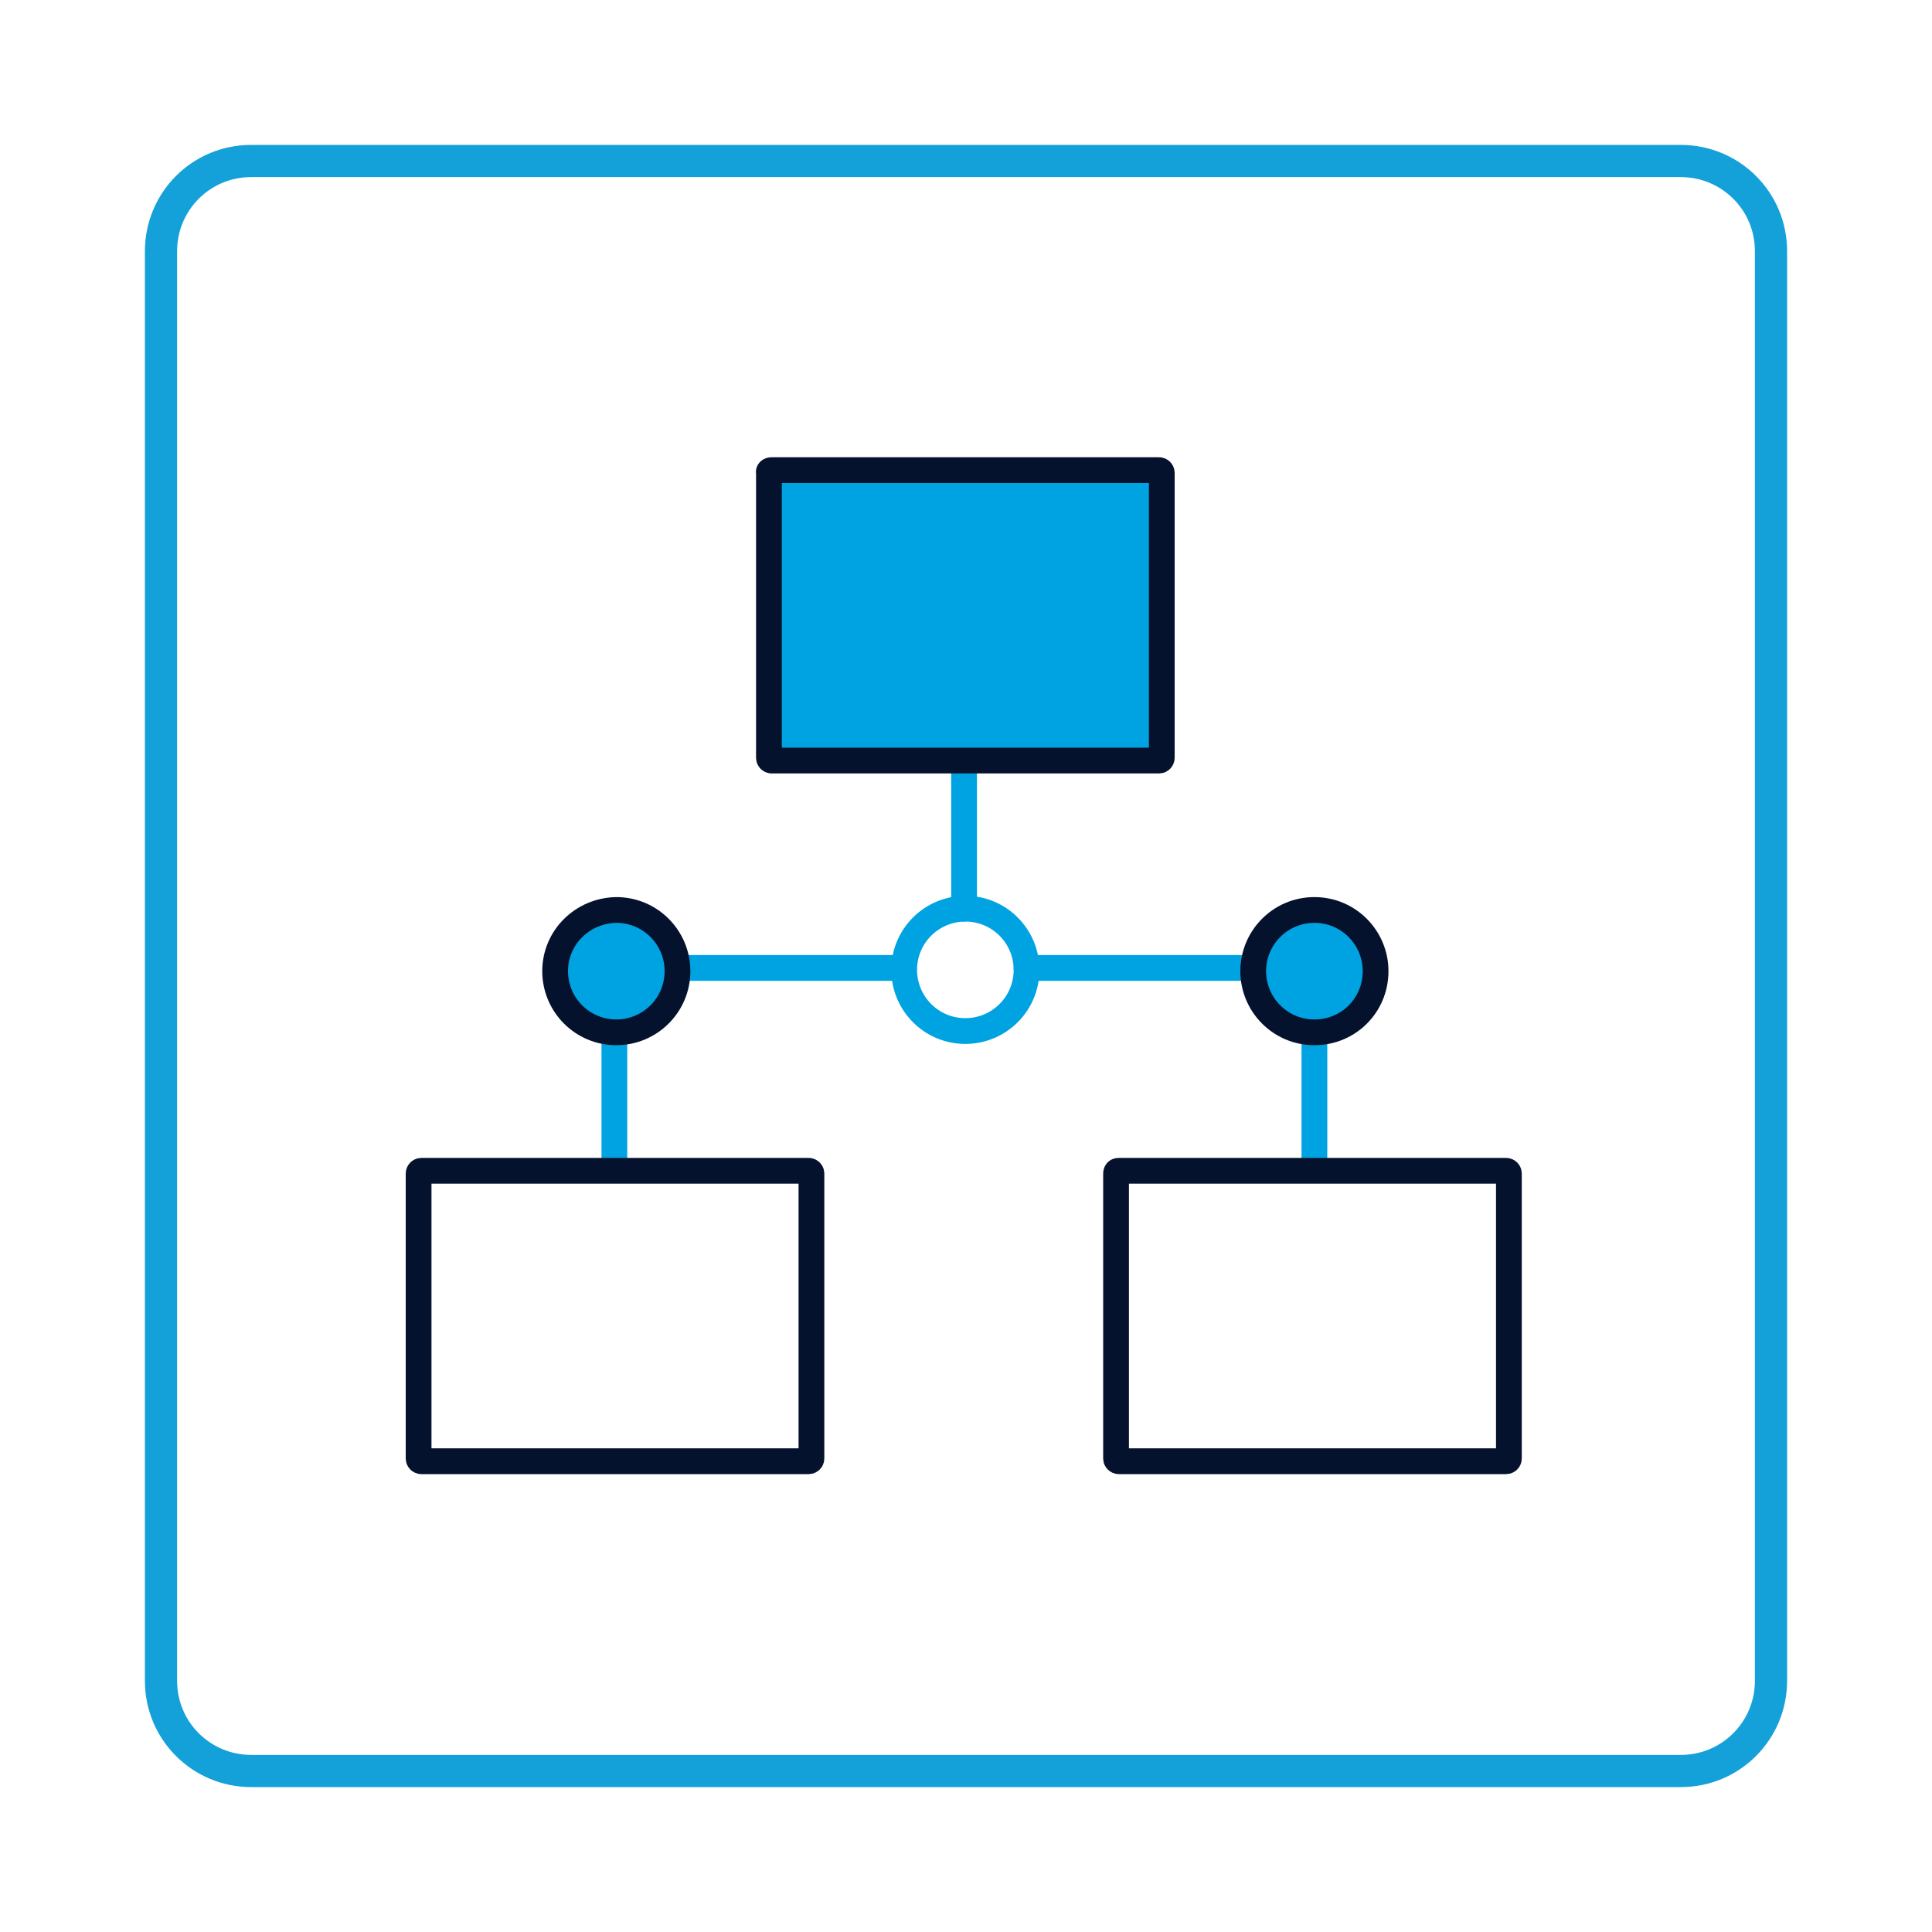
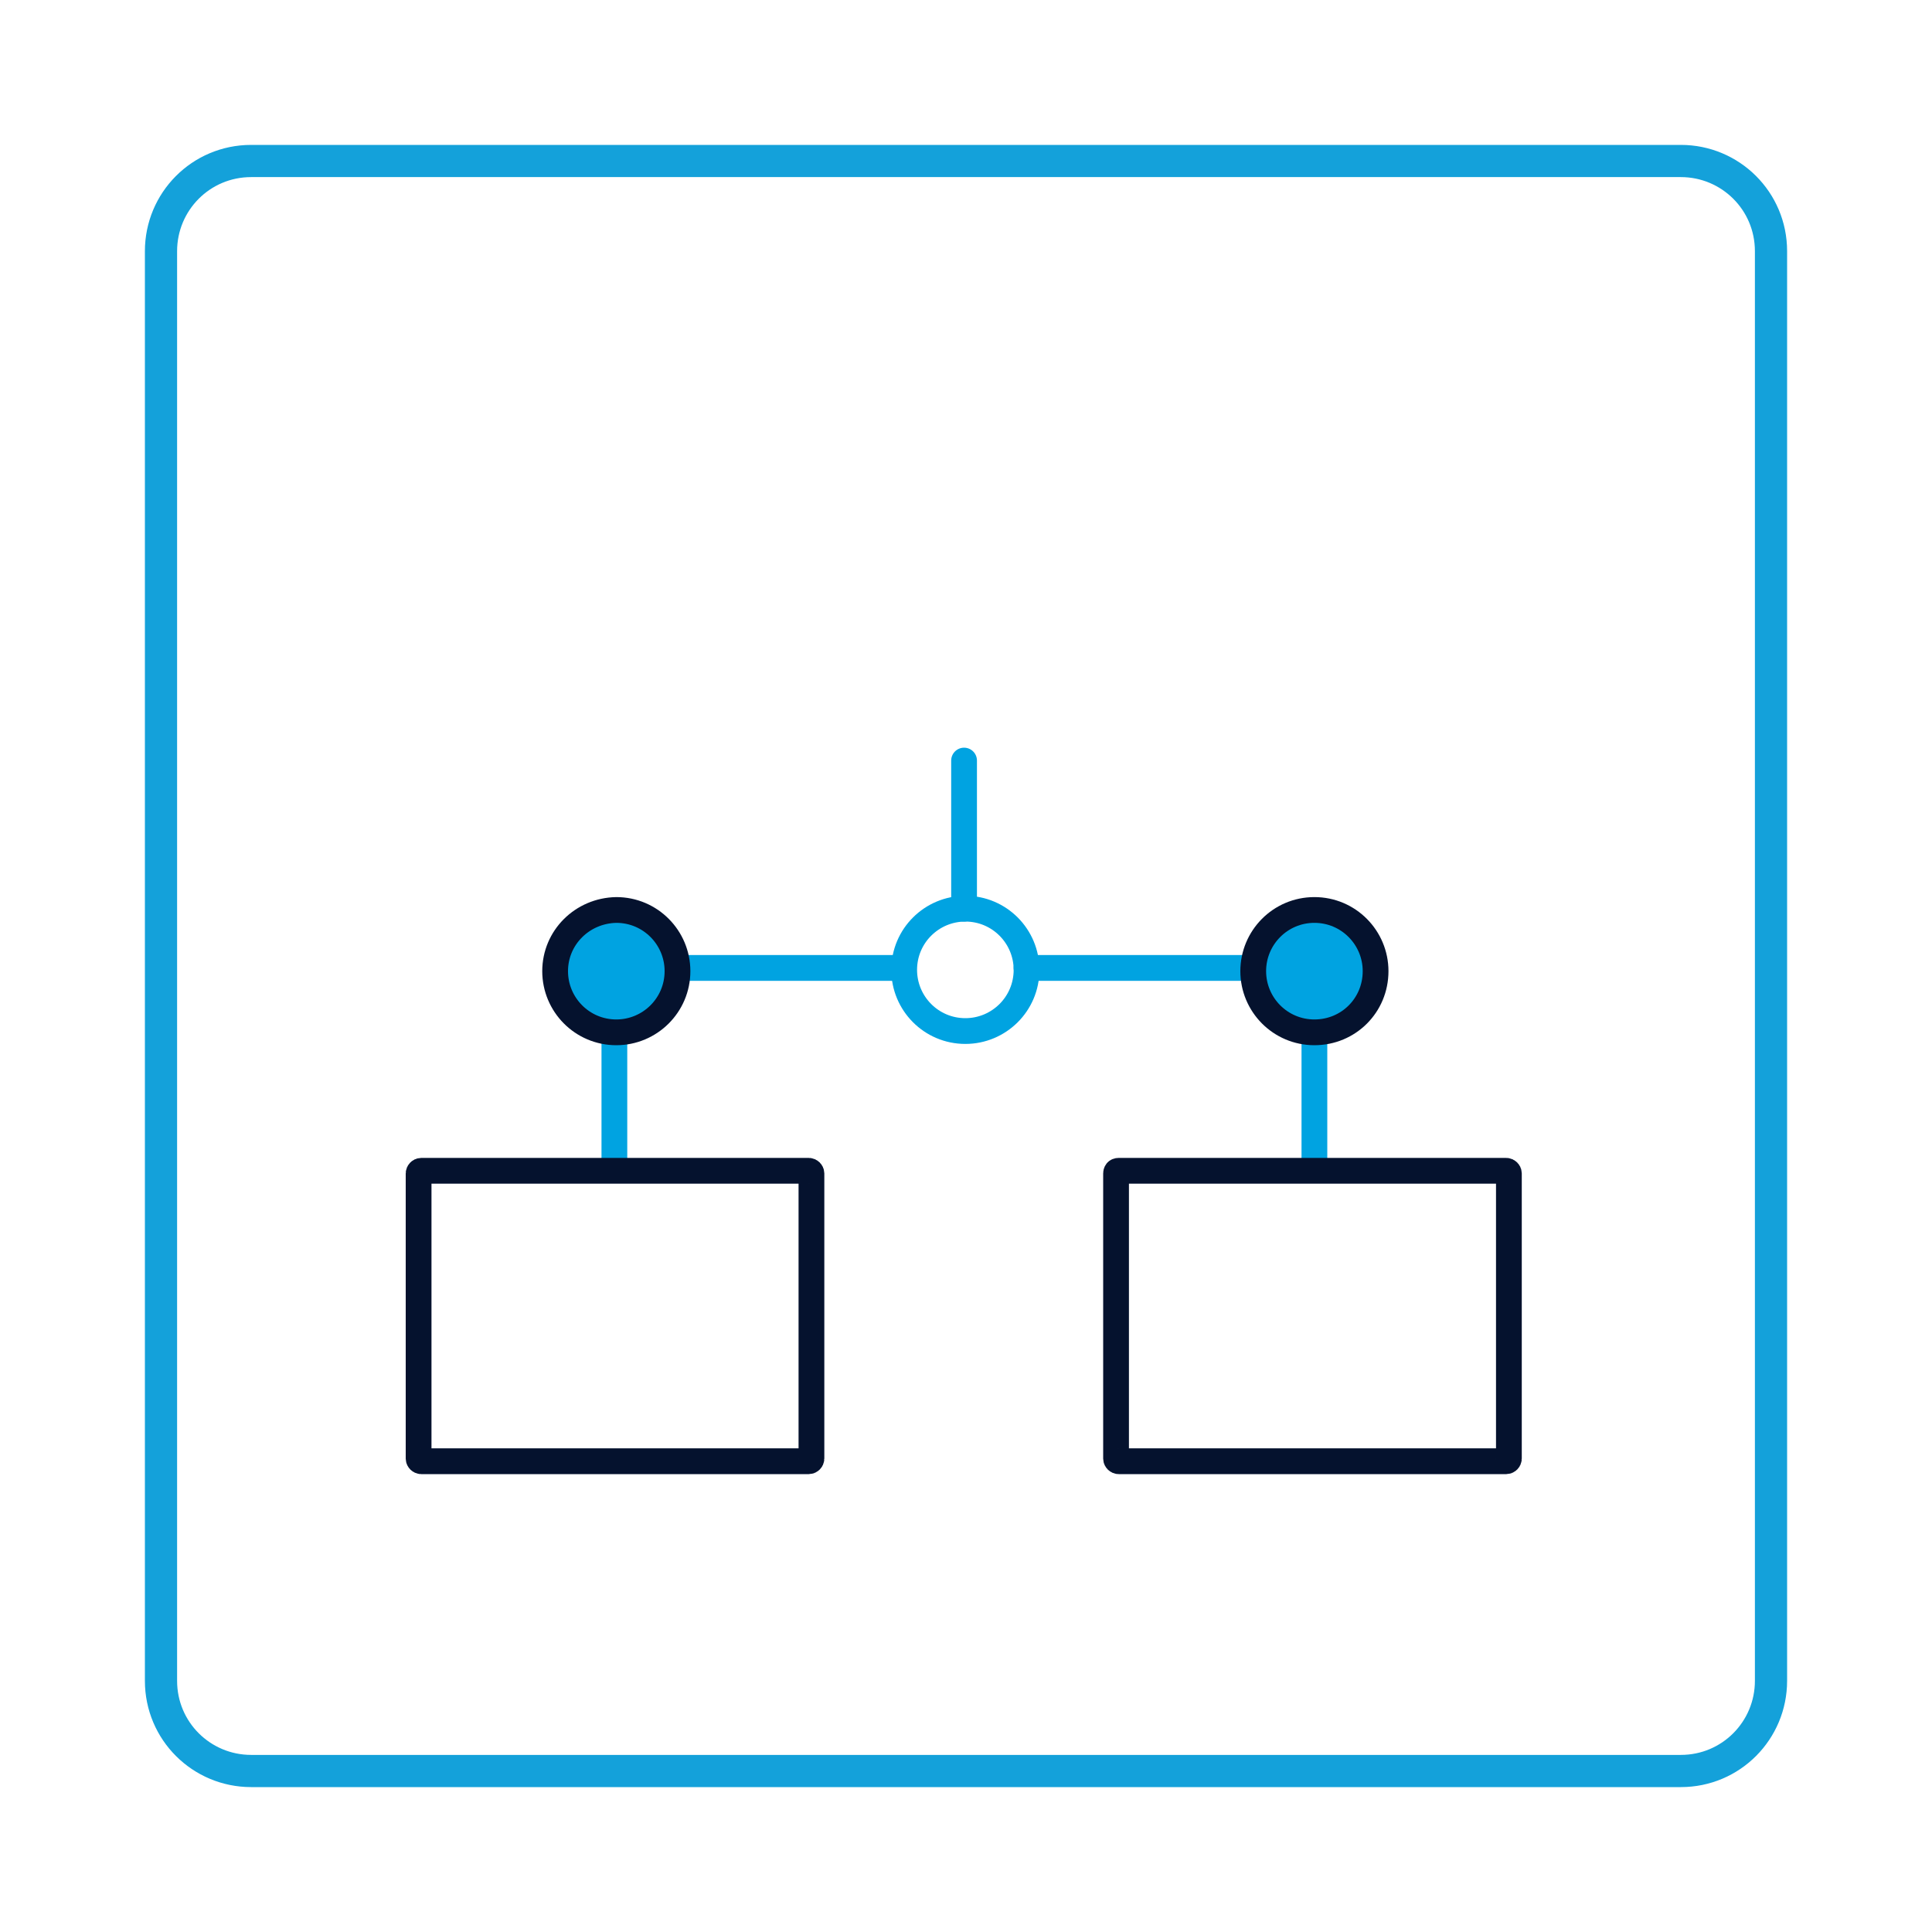
<svg xmlns="http://www.w3.org/2000/svg" version="1.1" id="Layer_1" x="0px" y="0px" viewBox="0 0 300 300" style="enable-background:new 0 0 300 300;" xml:space="preserve">
  <style type="text/css">
	.st0{fill:none;stroke:#14A1DA;stroke-width:5;stroke-miterlimit:10;}
	.st1{fill:none;stroke:#00A3E1;stroke-width:4;stroke-linecap:round;stroke-linejoin:round;stroke-miterlimit:10;}
	.st2{fill:#00A3E1;stroke:#05122E;stroke-width:4;stroke-linecap:round;stroke-linejoin:round;stroke-miterlimit:10;}
	.st3{fill:none;stroke:#05122E;stroke-width:4;stroke-linecap:round;stroke-linejoin:round;stroke-miterlimit:10;}
</style>
  <g>
    <path class="st0" d="M25,39c0-7.7,6.2-14,14-14H261c7.7,0,14,6.2,14,14V261c0,7.7-6.2,14-14,14H39c-7.7,0-14-6.2-14-14V39z" />
  </g>
  <g>
    <line class="st1" x1="149.7" y1="118.1" x2="149.7" y2="141.1" />
    <path class="st1" d="M212.5,150.8" />
    <path class="st1" d="M235,150.8" />
    <line class="st1" x1="194.7" y1="150.3" x2="159.4" y2="150.3" />
    <line class="st1" x1="138.8" y1="150.3" x2="105.2" y2="150.3" />
    <path class="st1" d="M140.4,150.6c0,5.2,4.2,9.5,9.5,9.5c5.2,0,9.5-4.2,9.5-9.5c0-5.2-4.2-9.5-9.5-9.5   C144.7,141.1,140.4,145.3,140.4,150.6z" />
-     <path class="st2" d="M119.8,73H180c0.2,0,0.4,0.2,0.4,0.4v44.3c0,0.2-0.2,0.4-0.4,0.4h-60.2c-0.2,0-0.4-0.2-0.4-0.4V73.4   C119.3,73.2,119.5,73,119.8,73z" />
    <line class="st1" x1="204.1" y1="160.4" x2="204.1" y2="180.4" />
    <line class="st1" x1="95.4" y1="160.1" x2="95.4" y2="180.4" />
    <path class="st2" d="M194.6,150.8c0,5.2,4.2,9.5,9.5,9.5s9.5-4.2,9.5-9.5c0-5.2-4.2-9.5-9.5-9.5S194.6,145.6,194.6,150.8z" />
    <g>
      <path class="st3" d="M173.7,181.8h60.2c0.2,0,0.4,0.2,0.4,0.4v44.3c0,0.2-0.2,0.4-0.4,0.4h-60.2c-0.2,0-0.4-0.2-0.4-0.4v-44.3    C173.3,182,173.4,181.8,173.7,181.8z" />
    </g>
    <path class="st2" d="M86.2,150.8c0,5.2,4.2,9.5,9.5,9.5c5.2,0,9.5-4.2,9.5-9.5c0-5.2-4.2-9.5-9.5-9.5   C90.4,141.4,86.2,145.6,86.2,150.8z" />
    <path class="st3" d="M65.4,181.8h60.2c0.2,0,0.4,0.2,0.4,0.4v44.3c0,0.2-0.2,0.4-0.4,0.4H65.4c-0.2,0-0.4-0.2-0.4-0.4v-44.3   C65,182,65.2,181.8,65.4,181.8z" />
  </g>
</svg>